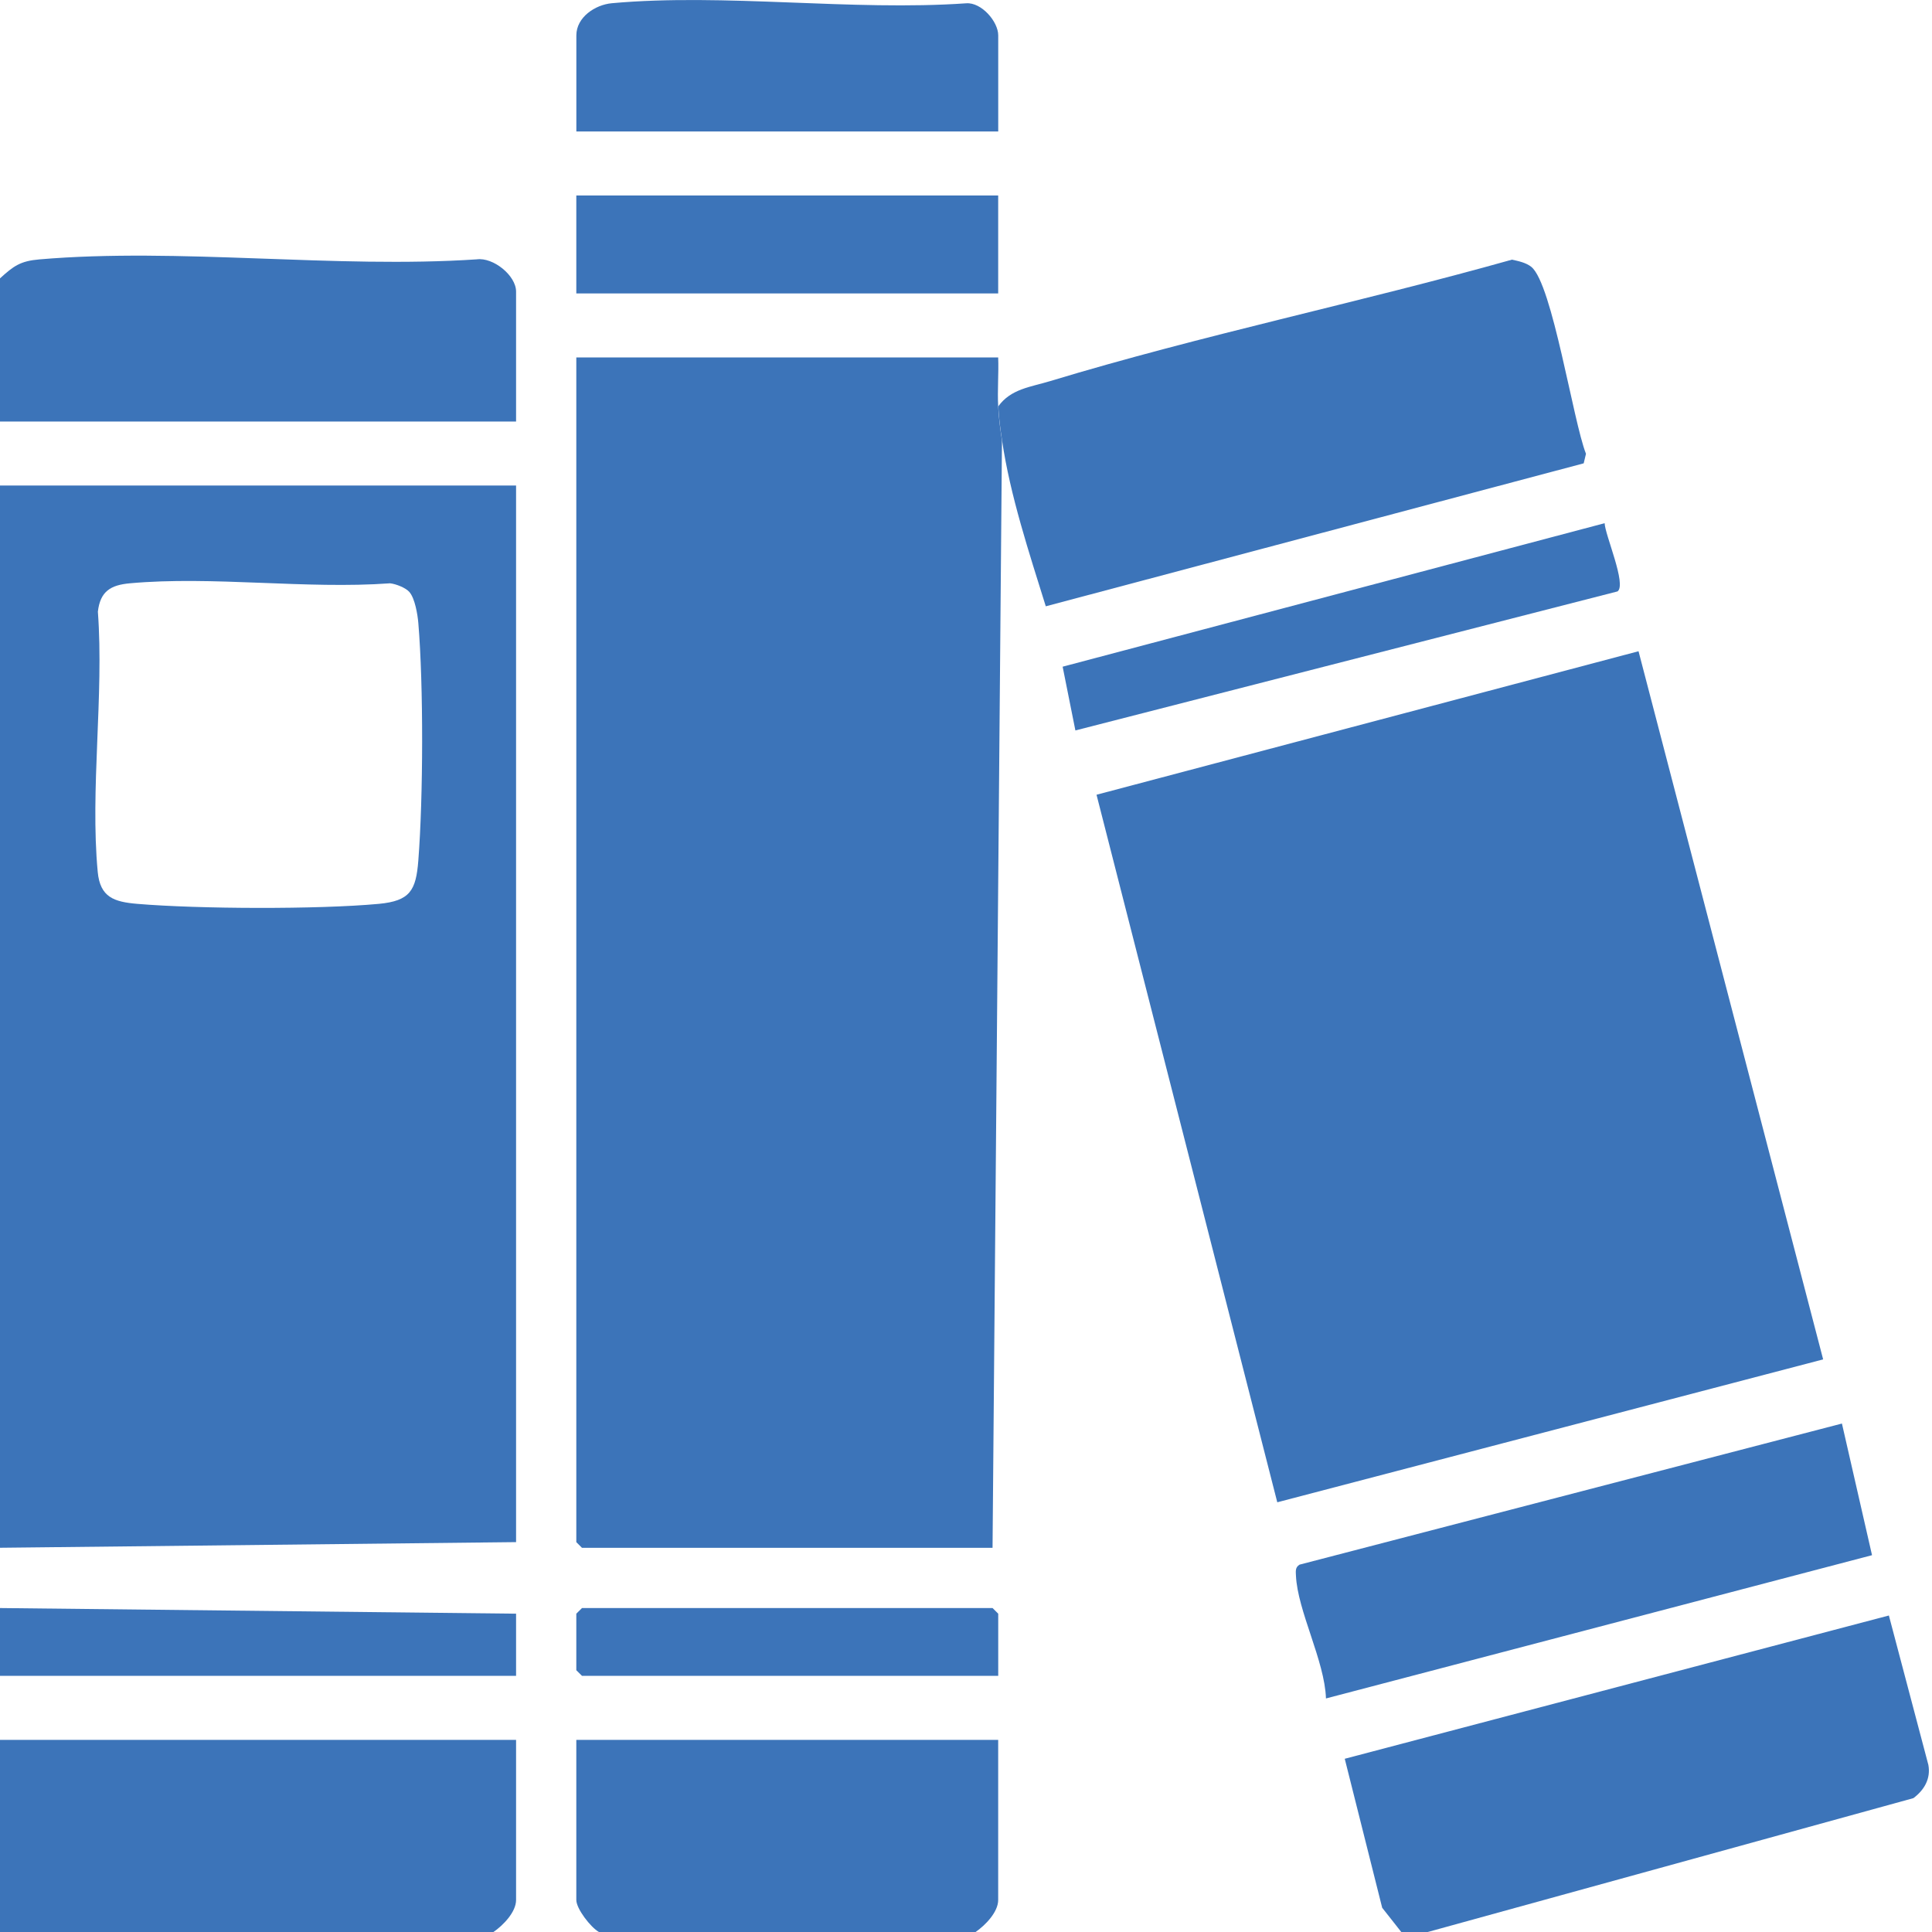
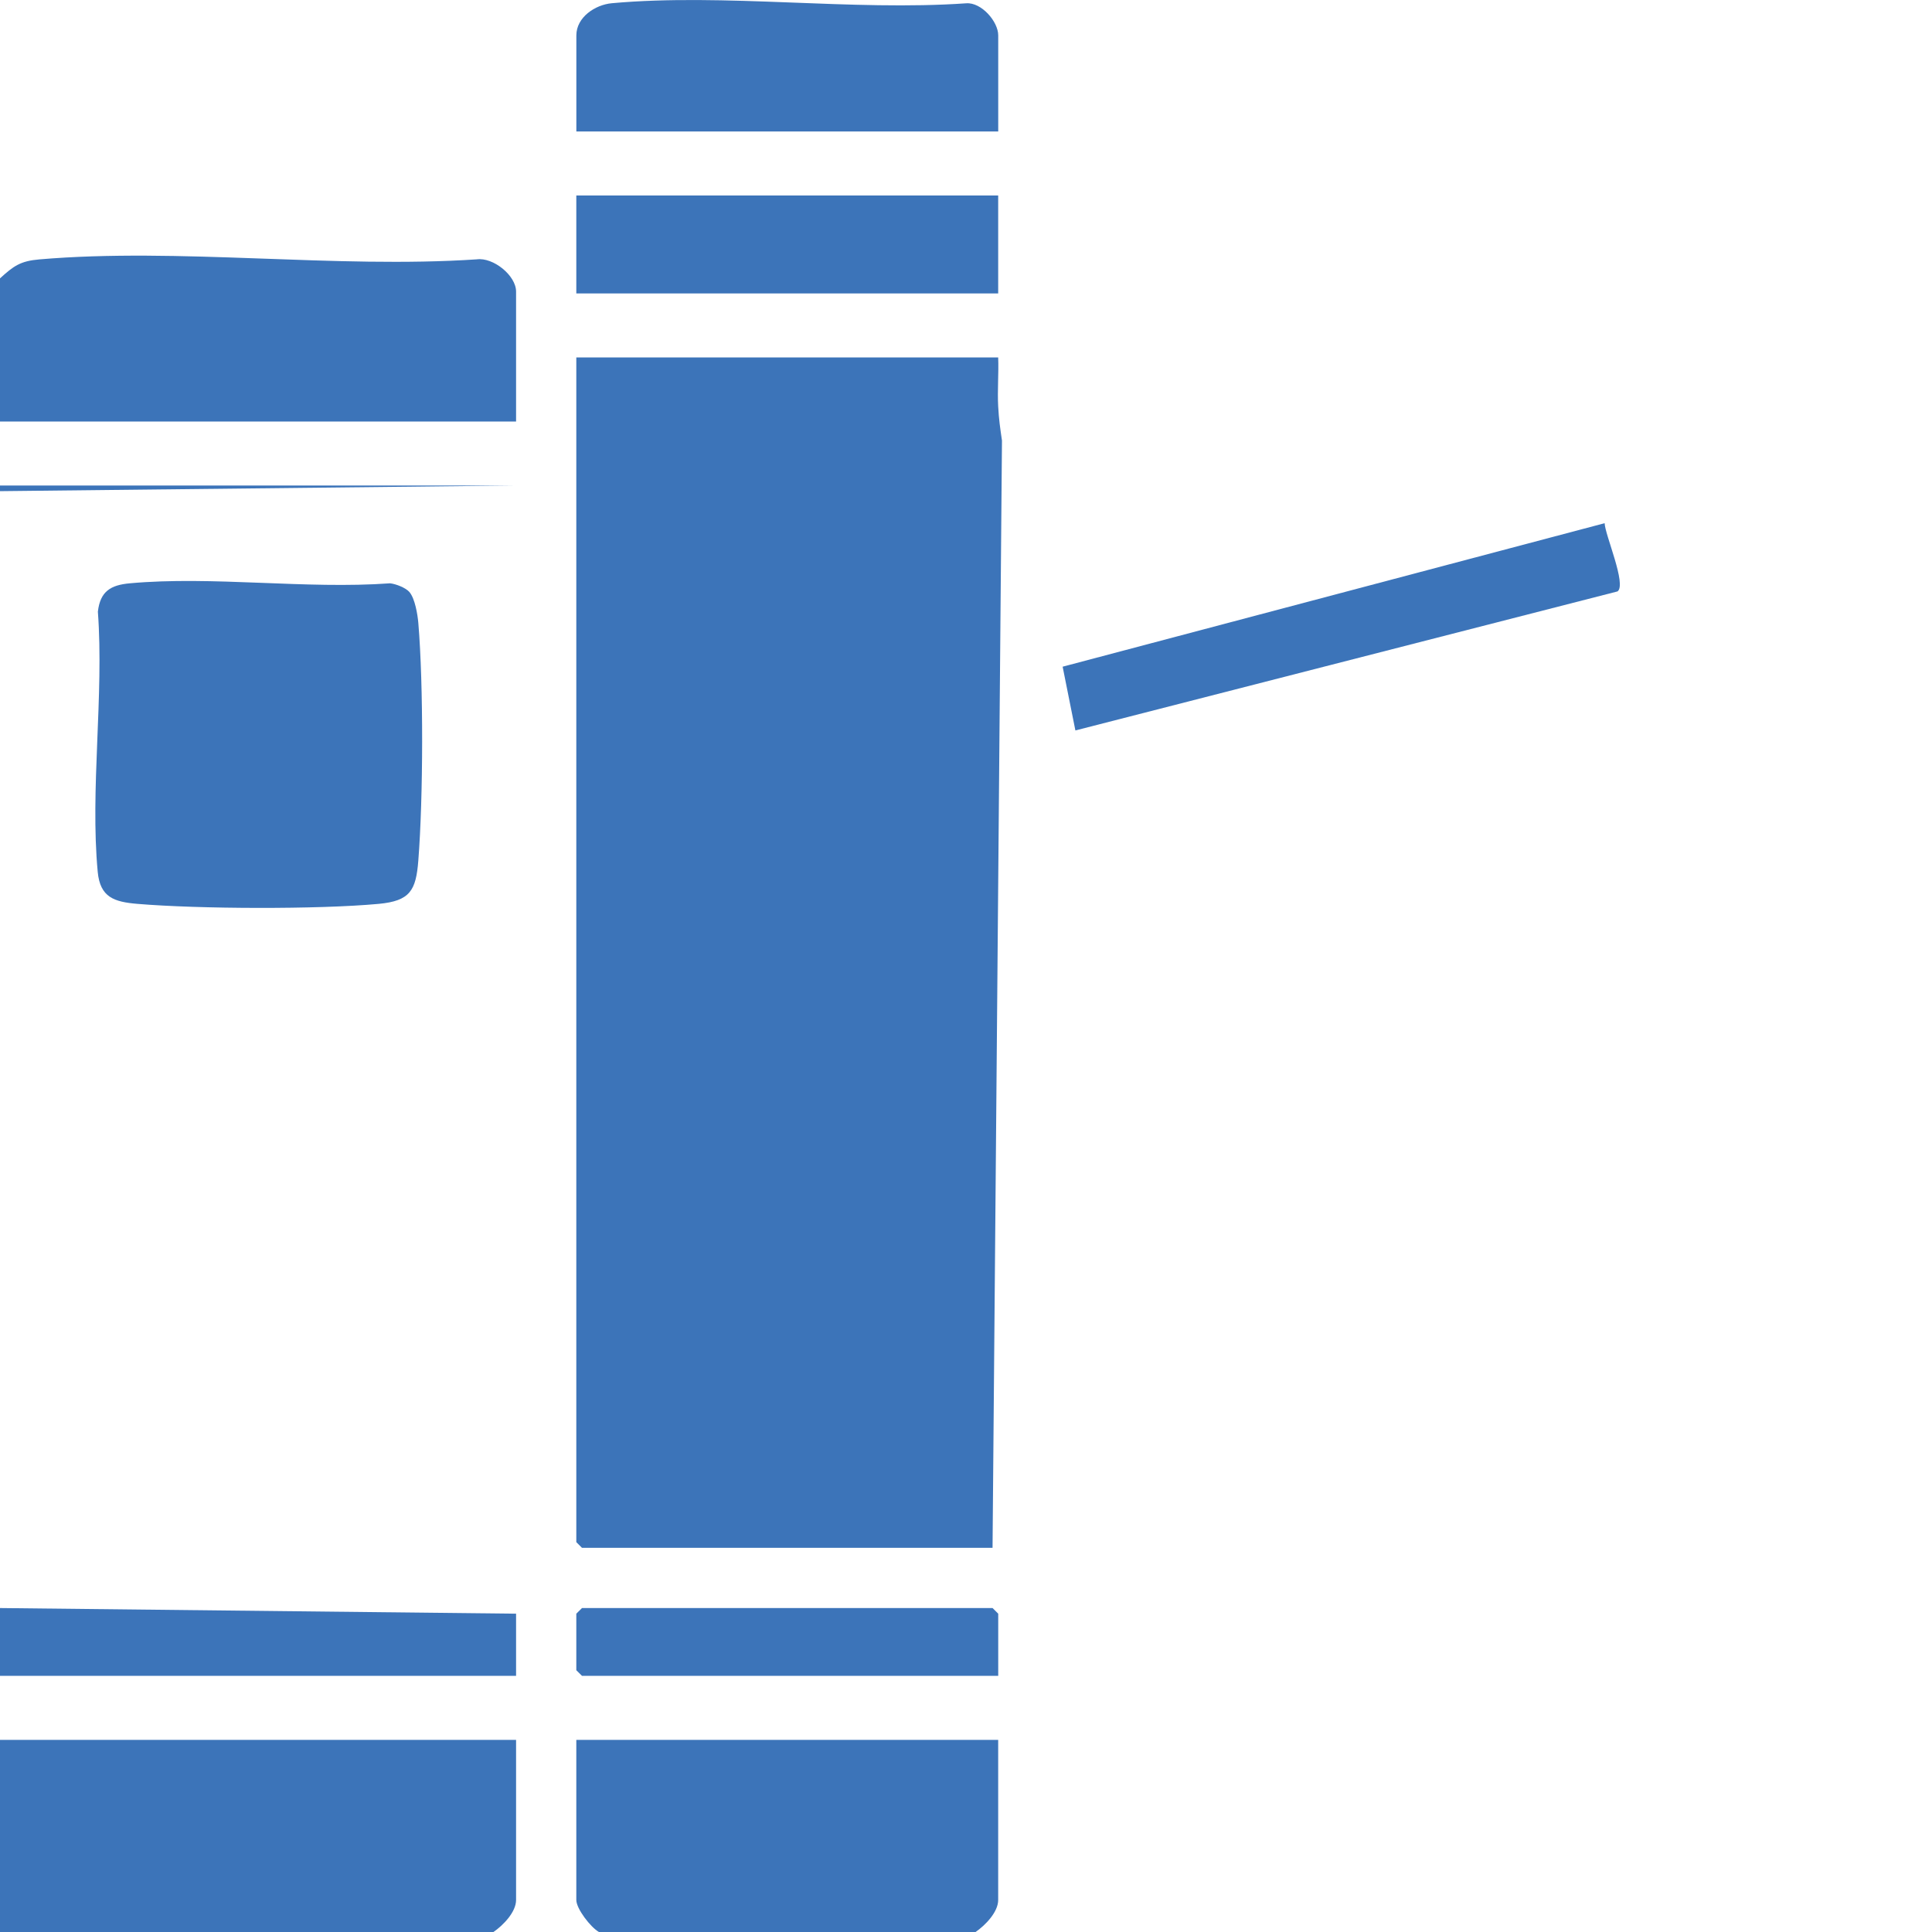
<svg xmlns="http://www.w3.org/2000/svg" id="Layer_1" viewBox="0 0 500 500">
  <defs>
    <style>      .st0 {        fill: none;      }      .st1 {        fill: #3c74b9;      }    </style>
  </defs>
  <rect class="st0" width="500" height="500" />
  <g>
-     <path class="st1" d="M0,125.65h133.56v273.45l-133.56,1.46V125.65ZM105.97,153.23c-.93-1.1-3.52-2.12-5.03-2.27-21.7,1.58-45.97-1.95-67.35,0-4.92.45-7.65,2.04-8.26,7.34,1.6,21.63-2.04,46.06-.04,67.35.62,6.57,4.22,7.76,10.26,8.27,15.81,1.33,46.77,1.46,62.47,0,8.11-.76,9.64-3.47,10.24-11.21,1.27-16.28,1.36-45.29,0-61.5-.19-2.23-.88-6.31-2.28-7.96Z" />
-     <path class="st1" d="M362.65,500l-4.94-6.27-9.69-38.56,140.82-37.08,10.22,38.67c.65,3.59-1.08,6.51-3.88,8.6l-125.72,34.65h-6.82Z" />
+     <path class="st1" d="M0,125.65h133.56l-133.56,1.46V125.65ZM105.97,153.23c-.93-1.1-3.52-2.12-5.03-2.27-21.7,1.58-45.97-1.95-67.35,0-4.92.45-7.65,2.04-8.26,7.34,1.6,21.63-2.04,46.06-.04,67.35.62,6.57,4.22,7.76,10.26,8.27,15.81,1.33,46.77,1.46,62.47,0,8.11-.76,9.64-3.47,10.24-11.21,1.27-16.28,1.36-45.29,0-61.5-.19-2.23-.88-6.31-2.28-7.96Z" />
    <path class="st1" d="M0,450.28h133.56v41.43c0,3.16-3.37,6.58-5.85,8.29H0v-49.72Z" />
    <path class="st1" d="M0,72.04c3.53-3.21,5.26-4.49,10.2-4.91,36.14-3.09,76.57,2.43,113.17-.01,4.29-.59,10.19,4.2,10.19,8.34v33.63H0v-37.04Z" />
    <path class="st1" d="M155,500c-2.16-1.23-5.85-6.02-5.85-8.29v-41.43h109.18v41.43c0,3.16-3.37,6.58-5.85,8.29h-97.49Z" />
    <polygon class="st1" points="0 416.16 133.56 417.62 133.56 433.71 0 433.71 0 416.16" />
    <path class="st1" d="M259.31,113.96l-2.44,286.61h-106.26l-1.46-1.46V92.51h109.18c.16,4.2-.23,8.48,0,12.67.18,3.38.5,5.53.97,8.77Z" />
-     <polygon class="st1" points="424.05 168.54 471.83 351.81 330.56 388.79 283.78 205.68 424.05 168.54" />
-     <path class="st1" d="M258.34,105.18c3.26-4.54,8.33-5,13.44-6.55,39.32-11.92,79.94-20.3,119.51-31.43,1.68.36,3.68.78,5.03,1.88,5.43,4.41,10.8,39.95,14.13,48.36l-.59,2.47-139.21,37c-4.24-13.62-9.26-28.77-11.32-42.96-.47-3.24-.79-5.39-.97-8.77Z" />
-     <path class="st1" d="M476.69,368.41l7.79,34.07-141.32,37.08c-.32-9.74-7.37-22.67-7.77-31.81-.05-1.11-.21-2.12.93-2.82l140.38-36.52Z" />
    <path class="st1" d="M258.34,34.02h-109.18V9.16c0-4.69,4.85-7.94,9.21-8.33,29.11-2.64,62.17,2.09,91.71.02,3.93-.27,8.26,4.73,8.26,8.31v24.86Z" />
    <rect class="st1" x="149.15" y="50.59" width="109.18" height="25.35" />
    <path class="st1" d="M415.28,135.4c.08,3,5.77,15.93,3.33,17.66l-140.3,35.98-3.3-16.5,140.28-37.14Z" />
    <polygon class="st1" points="258.34 433.71 150.62 433.71 149.15 432.25 149.15 417.62 150.62 416.16 256.88 416.16 258.34 417.62 258.34 433.71" />
  </g>
</svg>